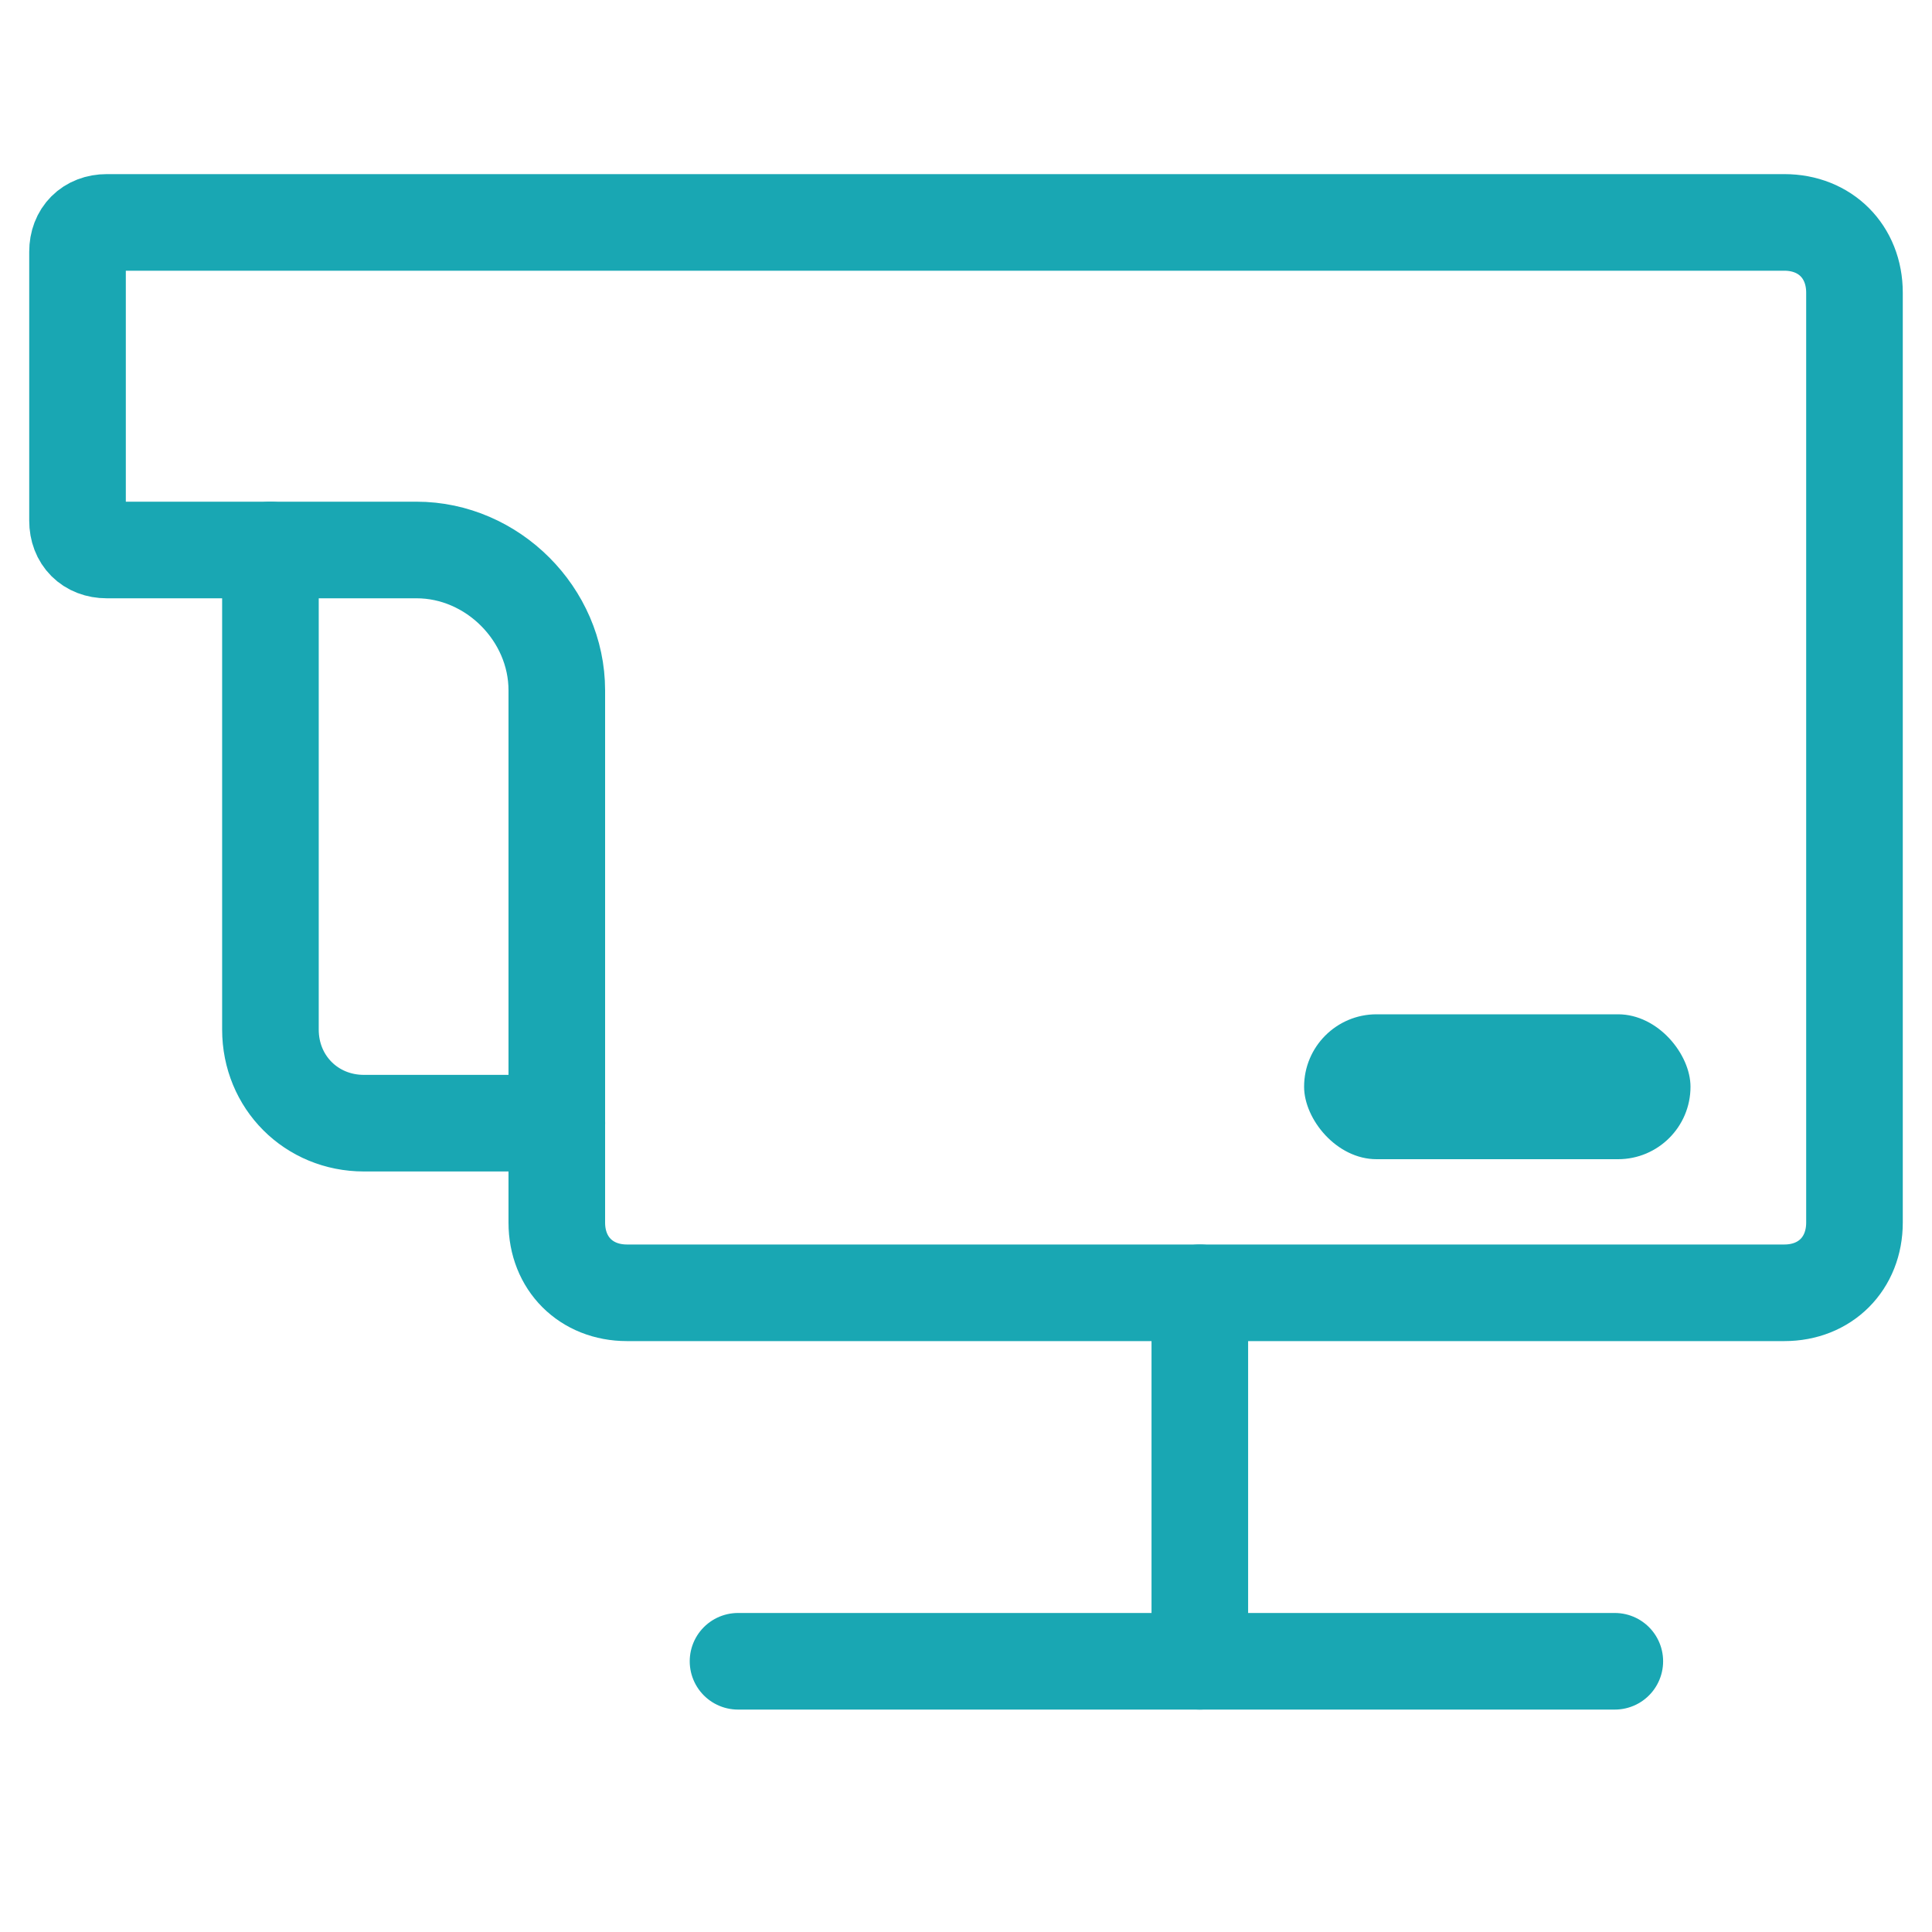
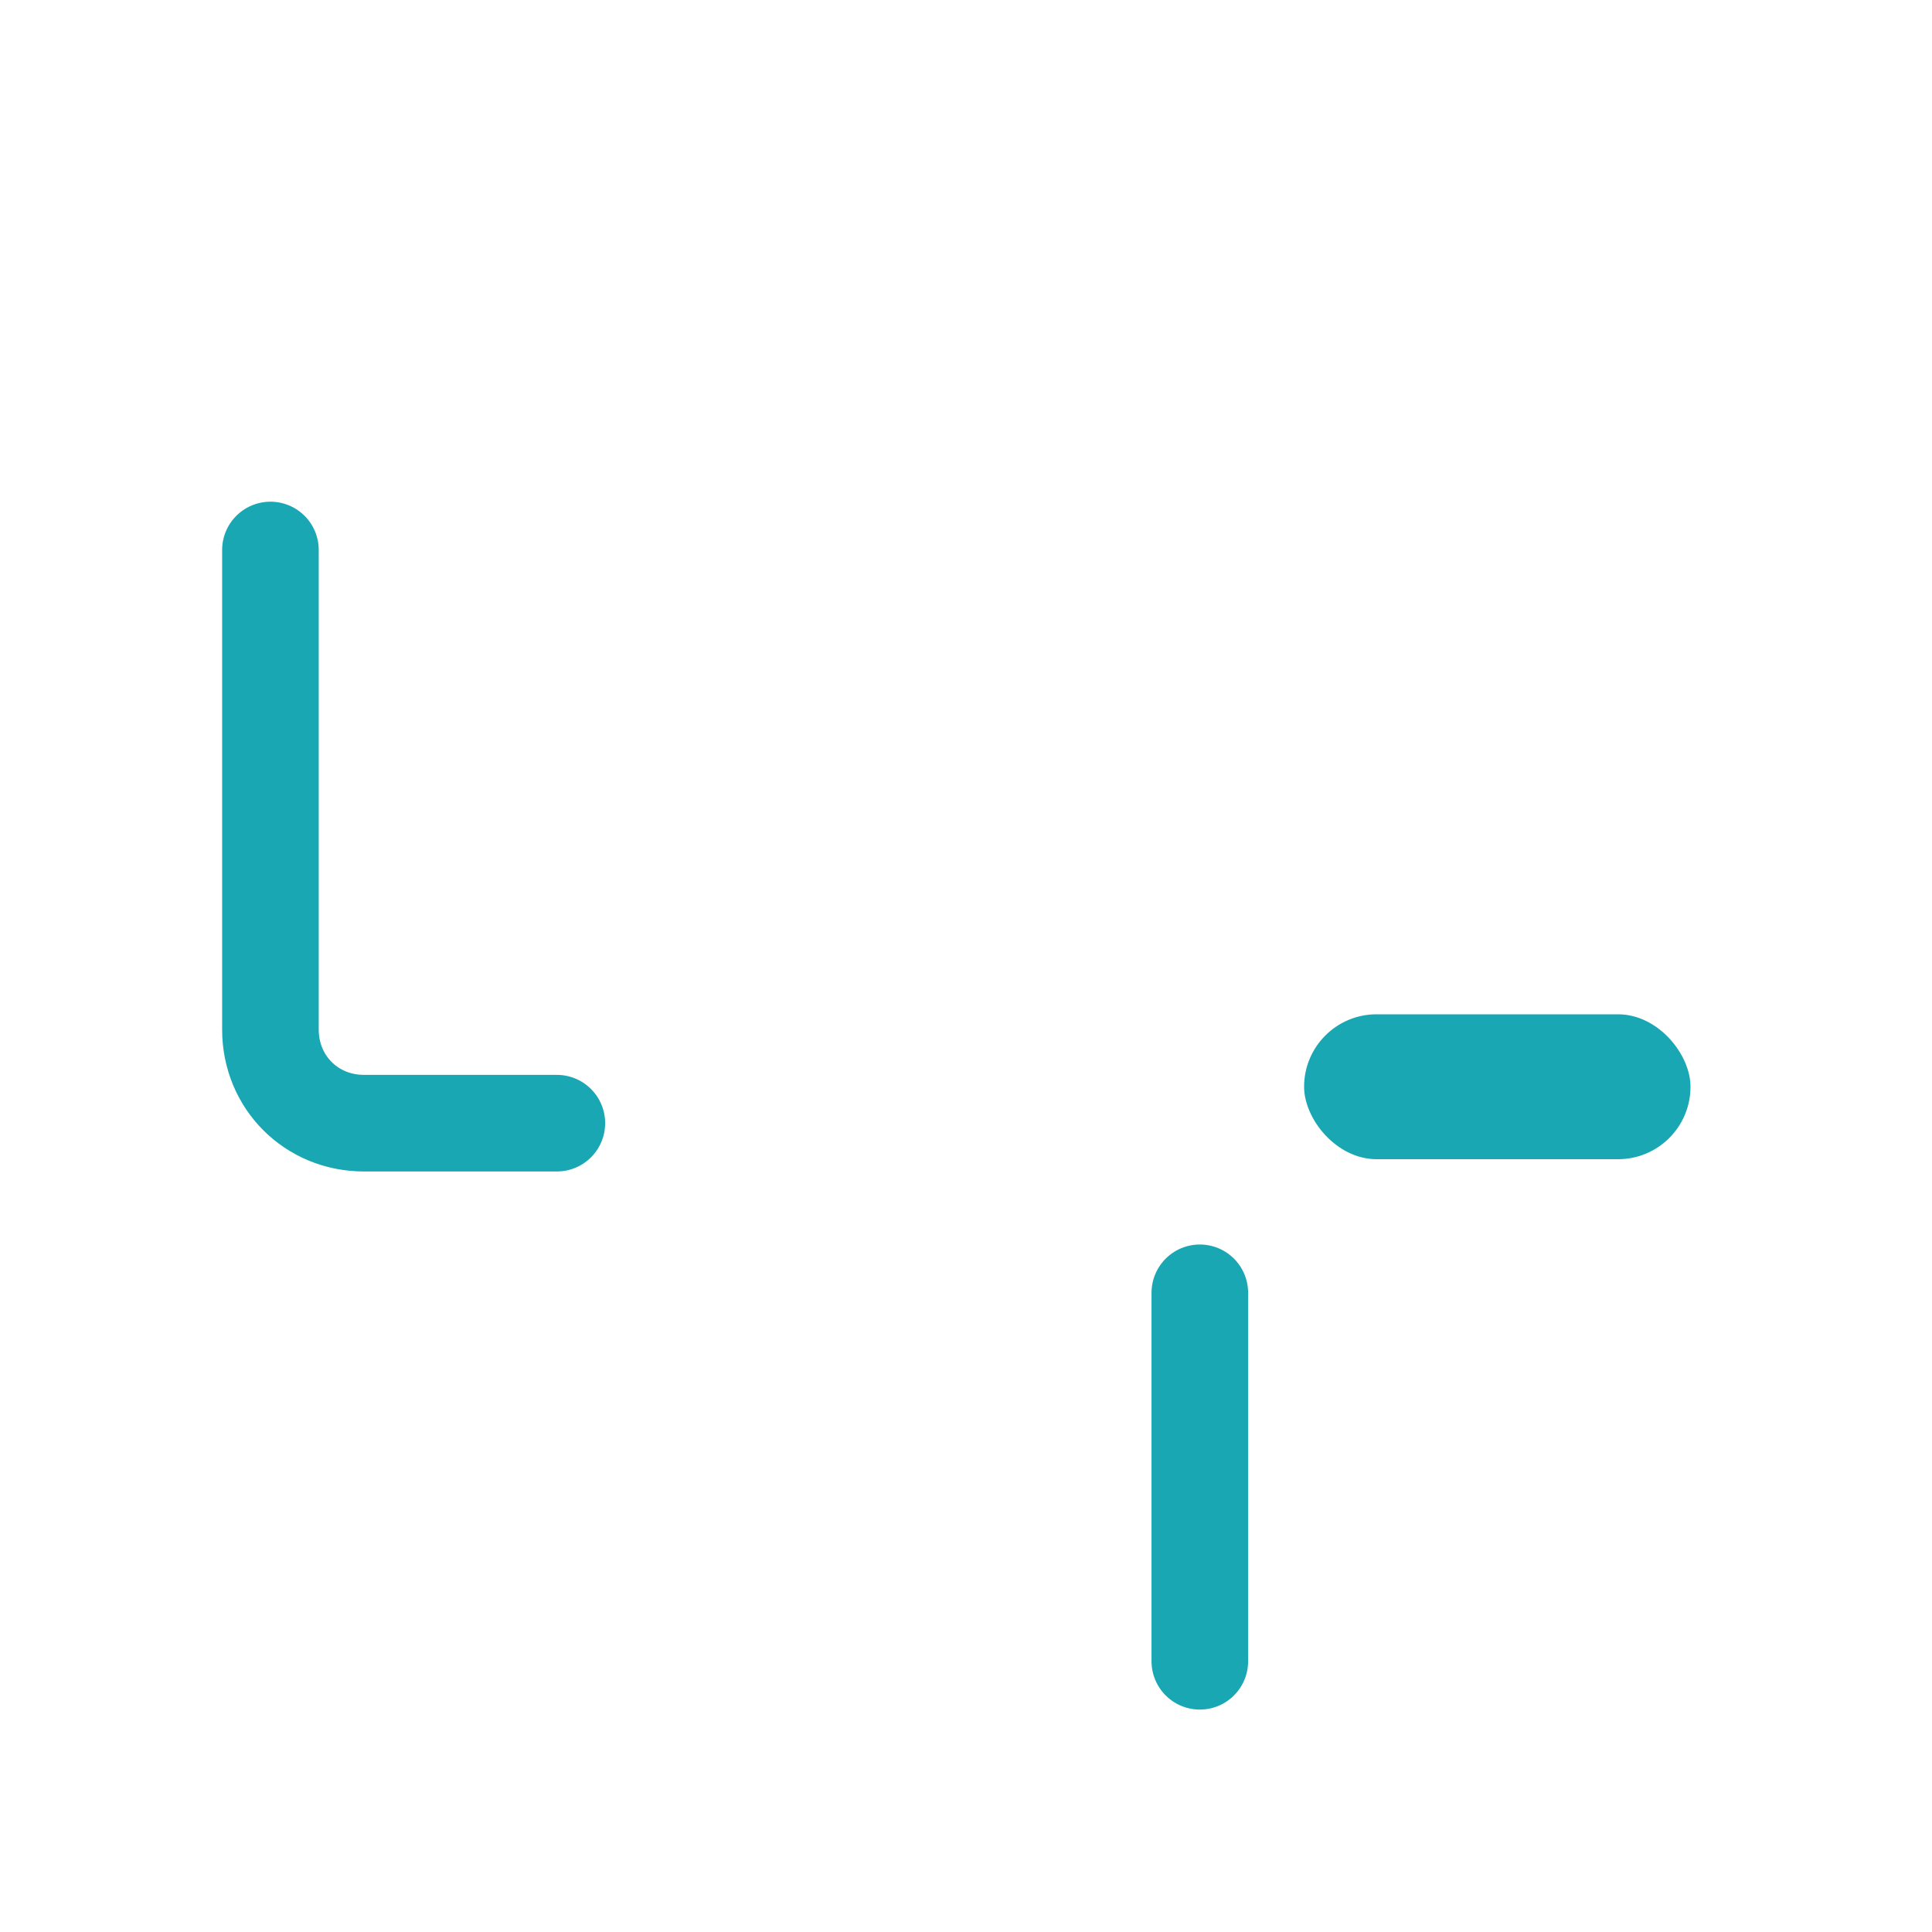
<svg xmlns="http://www.w3.org/2000/svg" width="40" height="40" viewBox="0 0 40 40" fill="none">
-   <path d="M2.21 4.605H36.943C37.79 4.605 38.395 5.211 38.395 6.059V25.312C38.395 26.16 37.79 26.766 36.943 26.766H12.981C12.134 26.766 11.528 26.16 11.528 25.312V14.293C11.528 12.719 10.197 11.387 8.624 11.387H2.21C1.847 11.387 1.605 11.145 1.605 10.781V5.211C1.605 4.848 1.847 4.605 2.21 4.605Z" stroke="#19A7B3" stroke-width="2" stroke-miterlimit="10" stroke-linecap="round" />
  <path d="M5.599 11.387V21.316C5.599 22.406 6.446 23.254 7.535 23.254H11.529" stroke="#19A7B3" stroke-width="2" stroke-miterlimit="10" stroke-linecap="round" />
  <path d="M24.841 26.766V34.395" stroke="#19A7B3" stroke-width="2" stroke-miterlimit="10" stroke-linecap="round" />
-   <path d="M33.433 34.395H15.28" stroke="#19A7B3" stroke-width="2" stroke-miterlimit="10" stroke-linecap="round" />
  <rect x="27" y="21" width="8" height="3" rx="1.5" fill="#19A7B3" />
</svg>